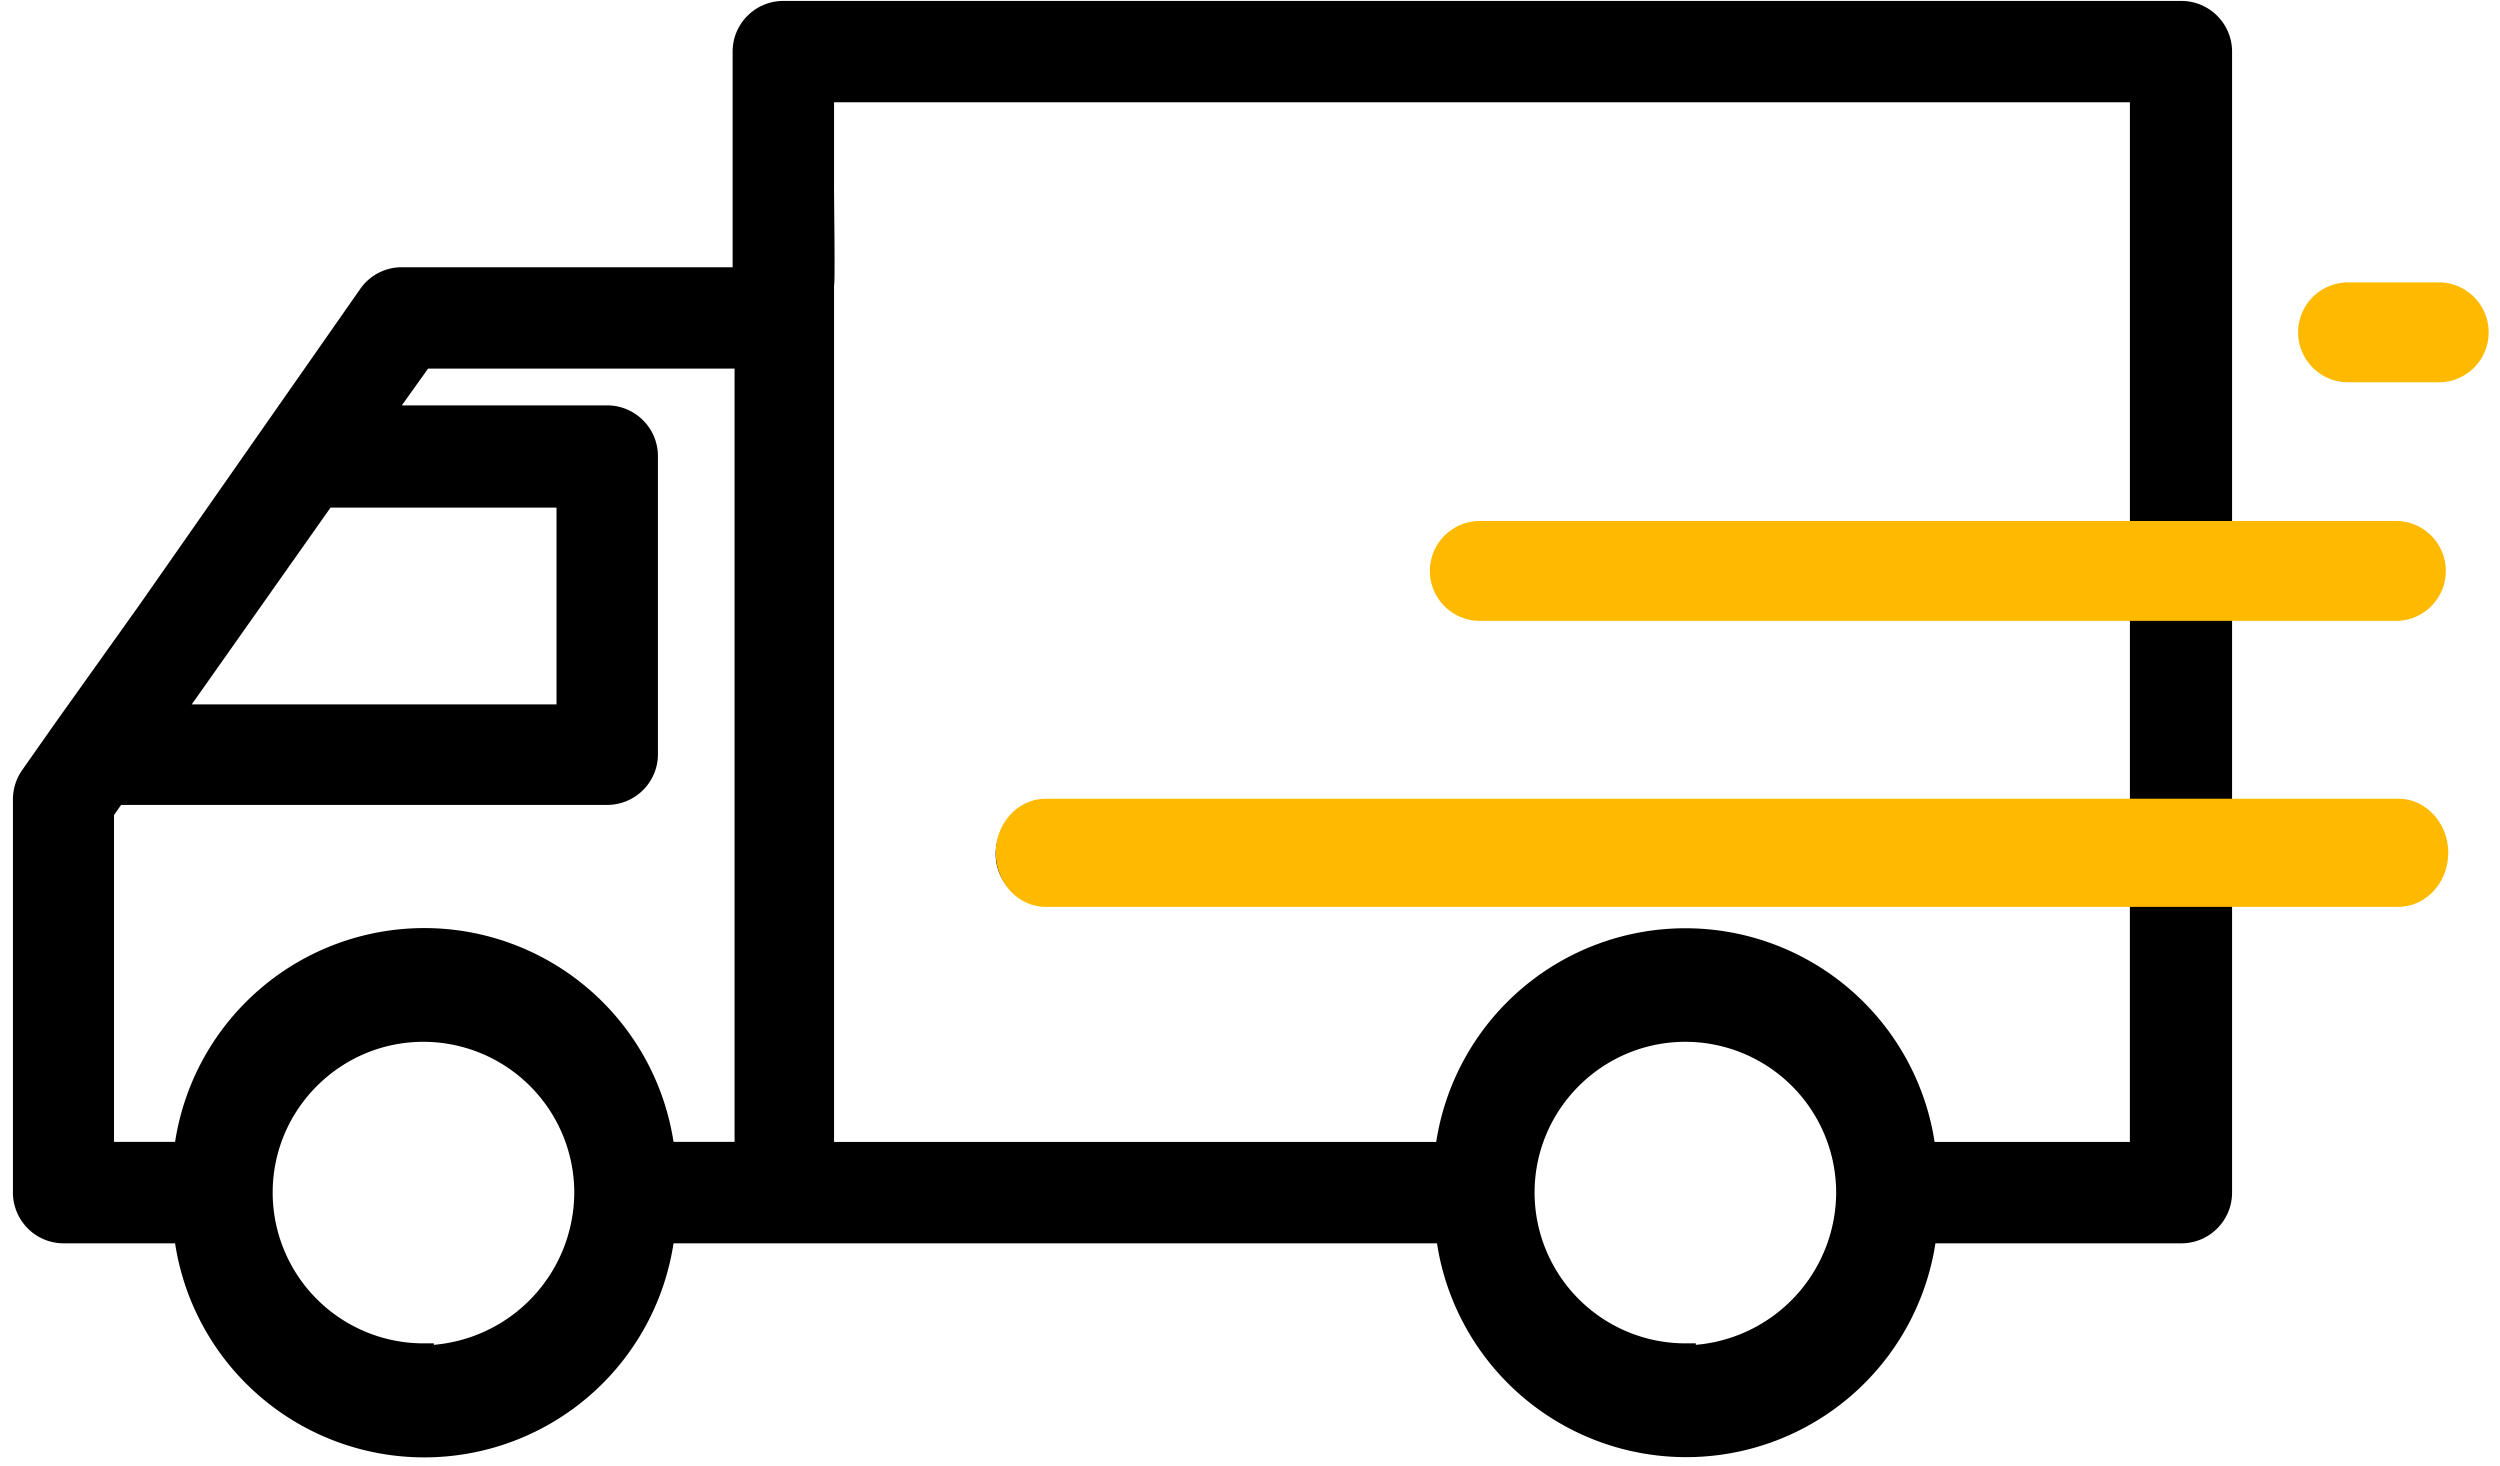
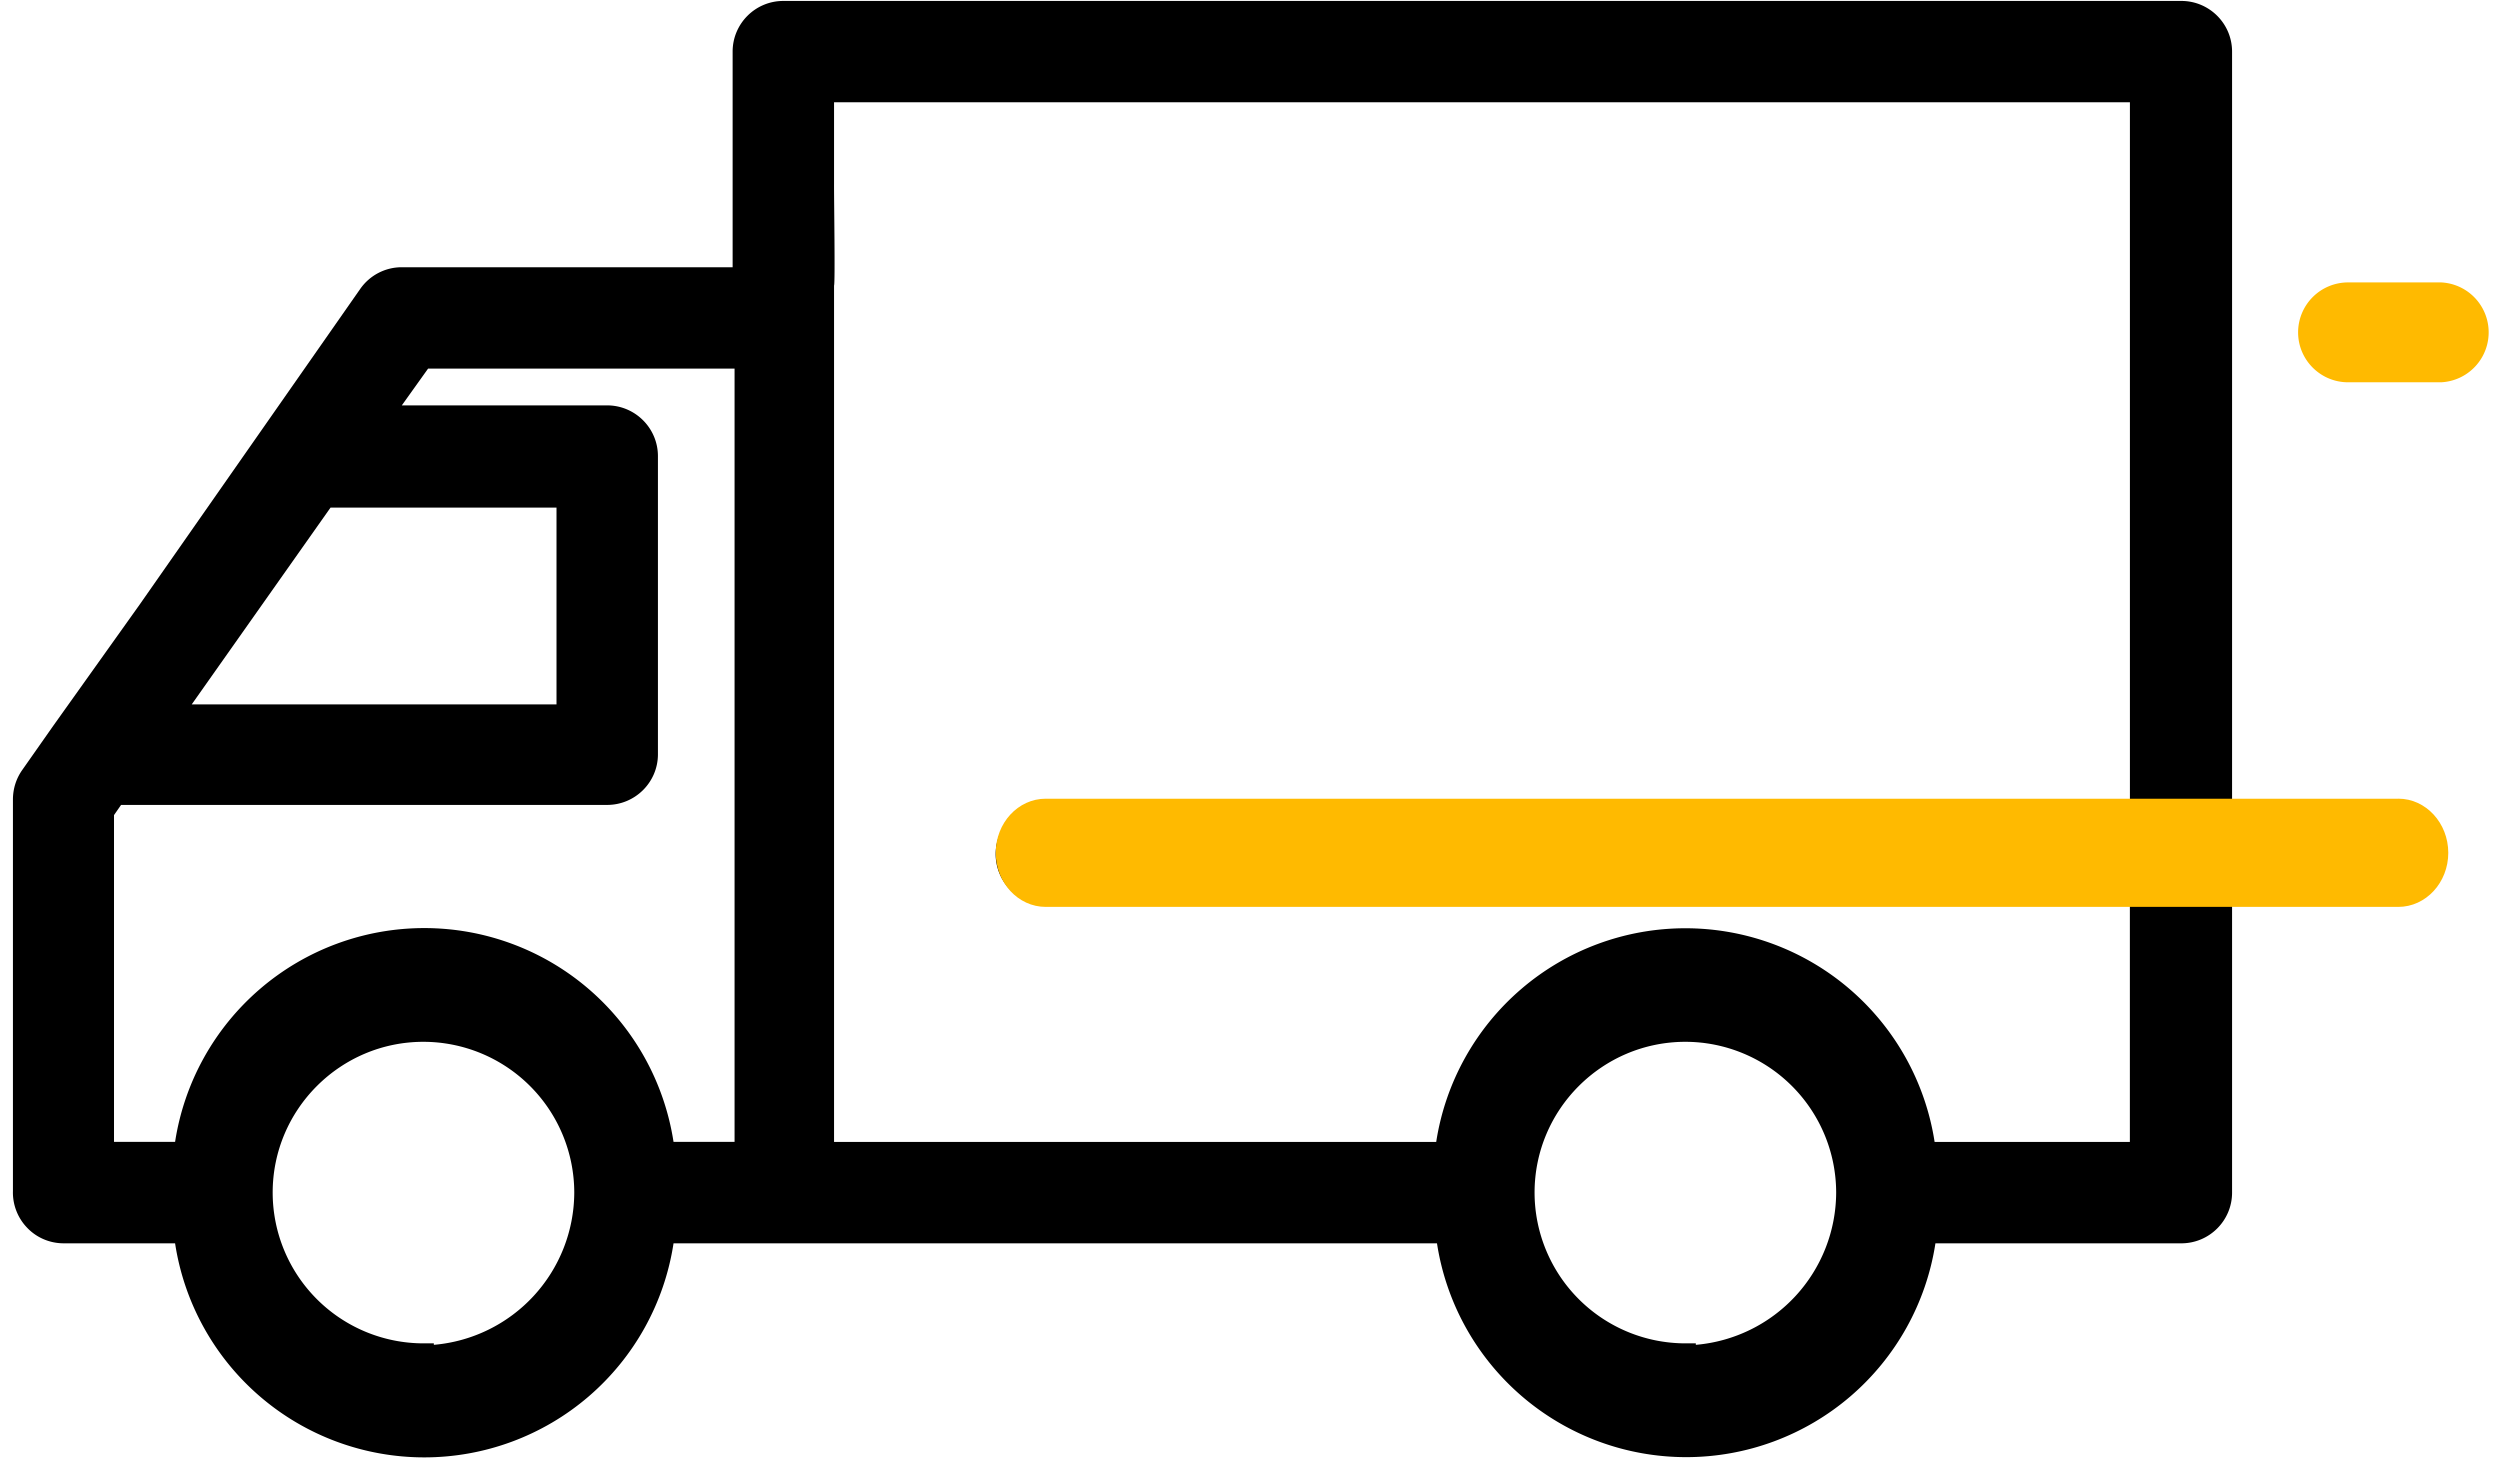
<svg xmlns="http://www.w3.org/2000/svg" width="58" height="34" viewBox="0 0 58 34">
  <g>
    <g>
      <g>
        <path d="M4.448 16.342l3.22-4.565h5.243v4.565zM15.264 17.5v-6.918c0-.649-.529-1.177-1.178-1.177H9.322l.61-.854h7.11v17.941h-1.416a5.85 5.85 0 0 0-11.564 0H2.645v-7.582l.164-.236h11.277c.65 0 1.178-.527 1.178-1.174zm-5.44 13.666a3.501 3.501 0 0 1-3.498-3.497c0-1.93 1.57-3.499 3.497-3.499a3.503 3.503 0 0 1 3.5 3.5 3.559 3.559 0 0 1-3.258 3.53v-.034zm13.275-11.35c0 .65.529 1.177 1.178 1.177h25.136v5.5h-4.53a5.85 5.85 0 0 0-11.563 0H19.35V6.625c.028-.05-.002-2.02 0-2.352v-1.9h30.064v16.268H24.277c-.65 0-1.178.527-1.178 1.175zm16.003 11.35a3.502 3.502 0 0 1-3.5-3.497c0-1.93 1.57-3.499 3.5-3.499a3.502 3.502 0 0 1 3.497 3.5 3.558 3.558 0 0 1-3.256 3.53v-.034zM50.608.022H18.172c-.648 0-1.175.527-1.175 1.175V6.2H9.319c-.383 0-.744.189-.963.505l-5.113 7.317-2 2.806-.73 1.04c-.137.196-.21.426-.213.669v9.097c-.009.313.11.623.33.85.215.227.52.359.838.361h2.594a5.849 5.849 0 0 0 11.564 0h17.712a5.85 5.85 0 0 0 11.564 0h5.706c.648 0 1.176-.527 1.176-1.175V1.197c0-.648-.528-1.175-1.176-1.175z" />
      </g>
      <g>
-         <path fill="#ffba00" d="M55.641 12.087h-21.31a1.16 1.16 0 0 0-1.158 1.159c0 .638.52 1.158 1.159 1.158h21.31a1.16 1.16 0 0 0 0-2.317z" />
-       </g>
+         </g>
      <g>
        <path fill="#ffba00" d="M55.641 18.53H24.26c-.64 0-1.159.563-1.159 1.255s.52 1.255 1.159 1.255H55.64c.64 0 1.16-.563 1.16-1.255-.001-.692-.52-1.256-1.16-1.256z" />
      </g>
      <g>
        <path fill="#ffba00" d="M56.636 6.552h-2.161a1.16 1.16 0 0 0-1.159 1.158c0 .64.52 1.159 1.159 1.159h2.161a1.16 1.16 0 0 0 0-2.317z" />
      </g>
    </g>
  </g>
</svg>